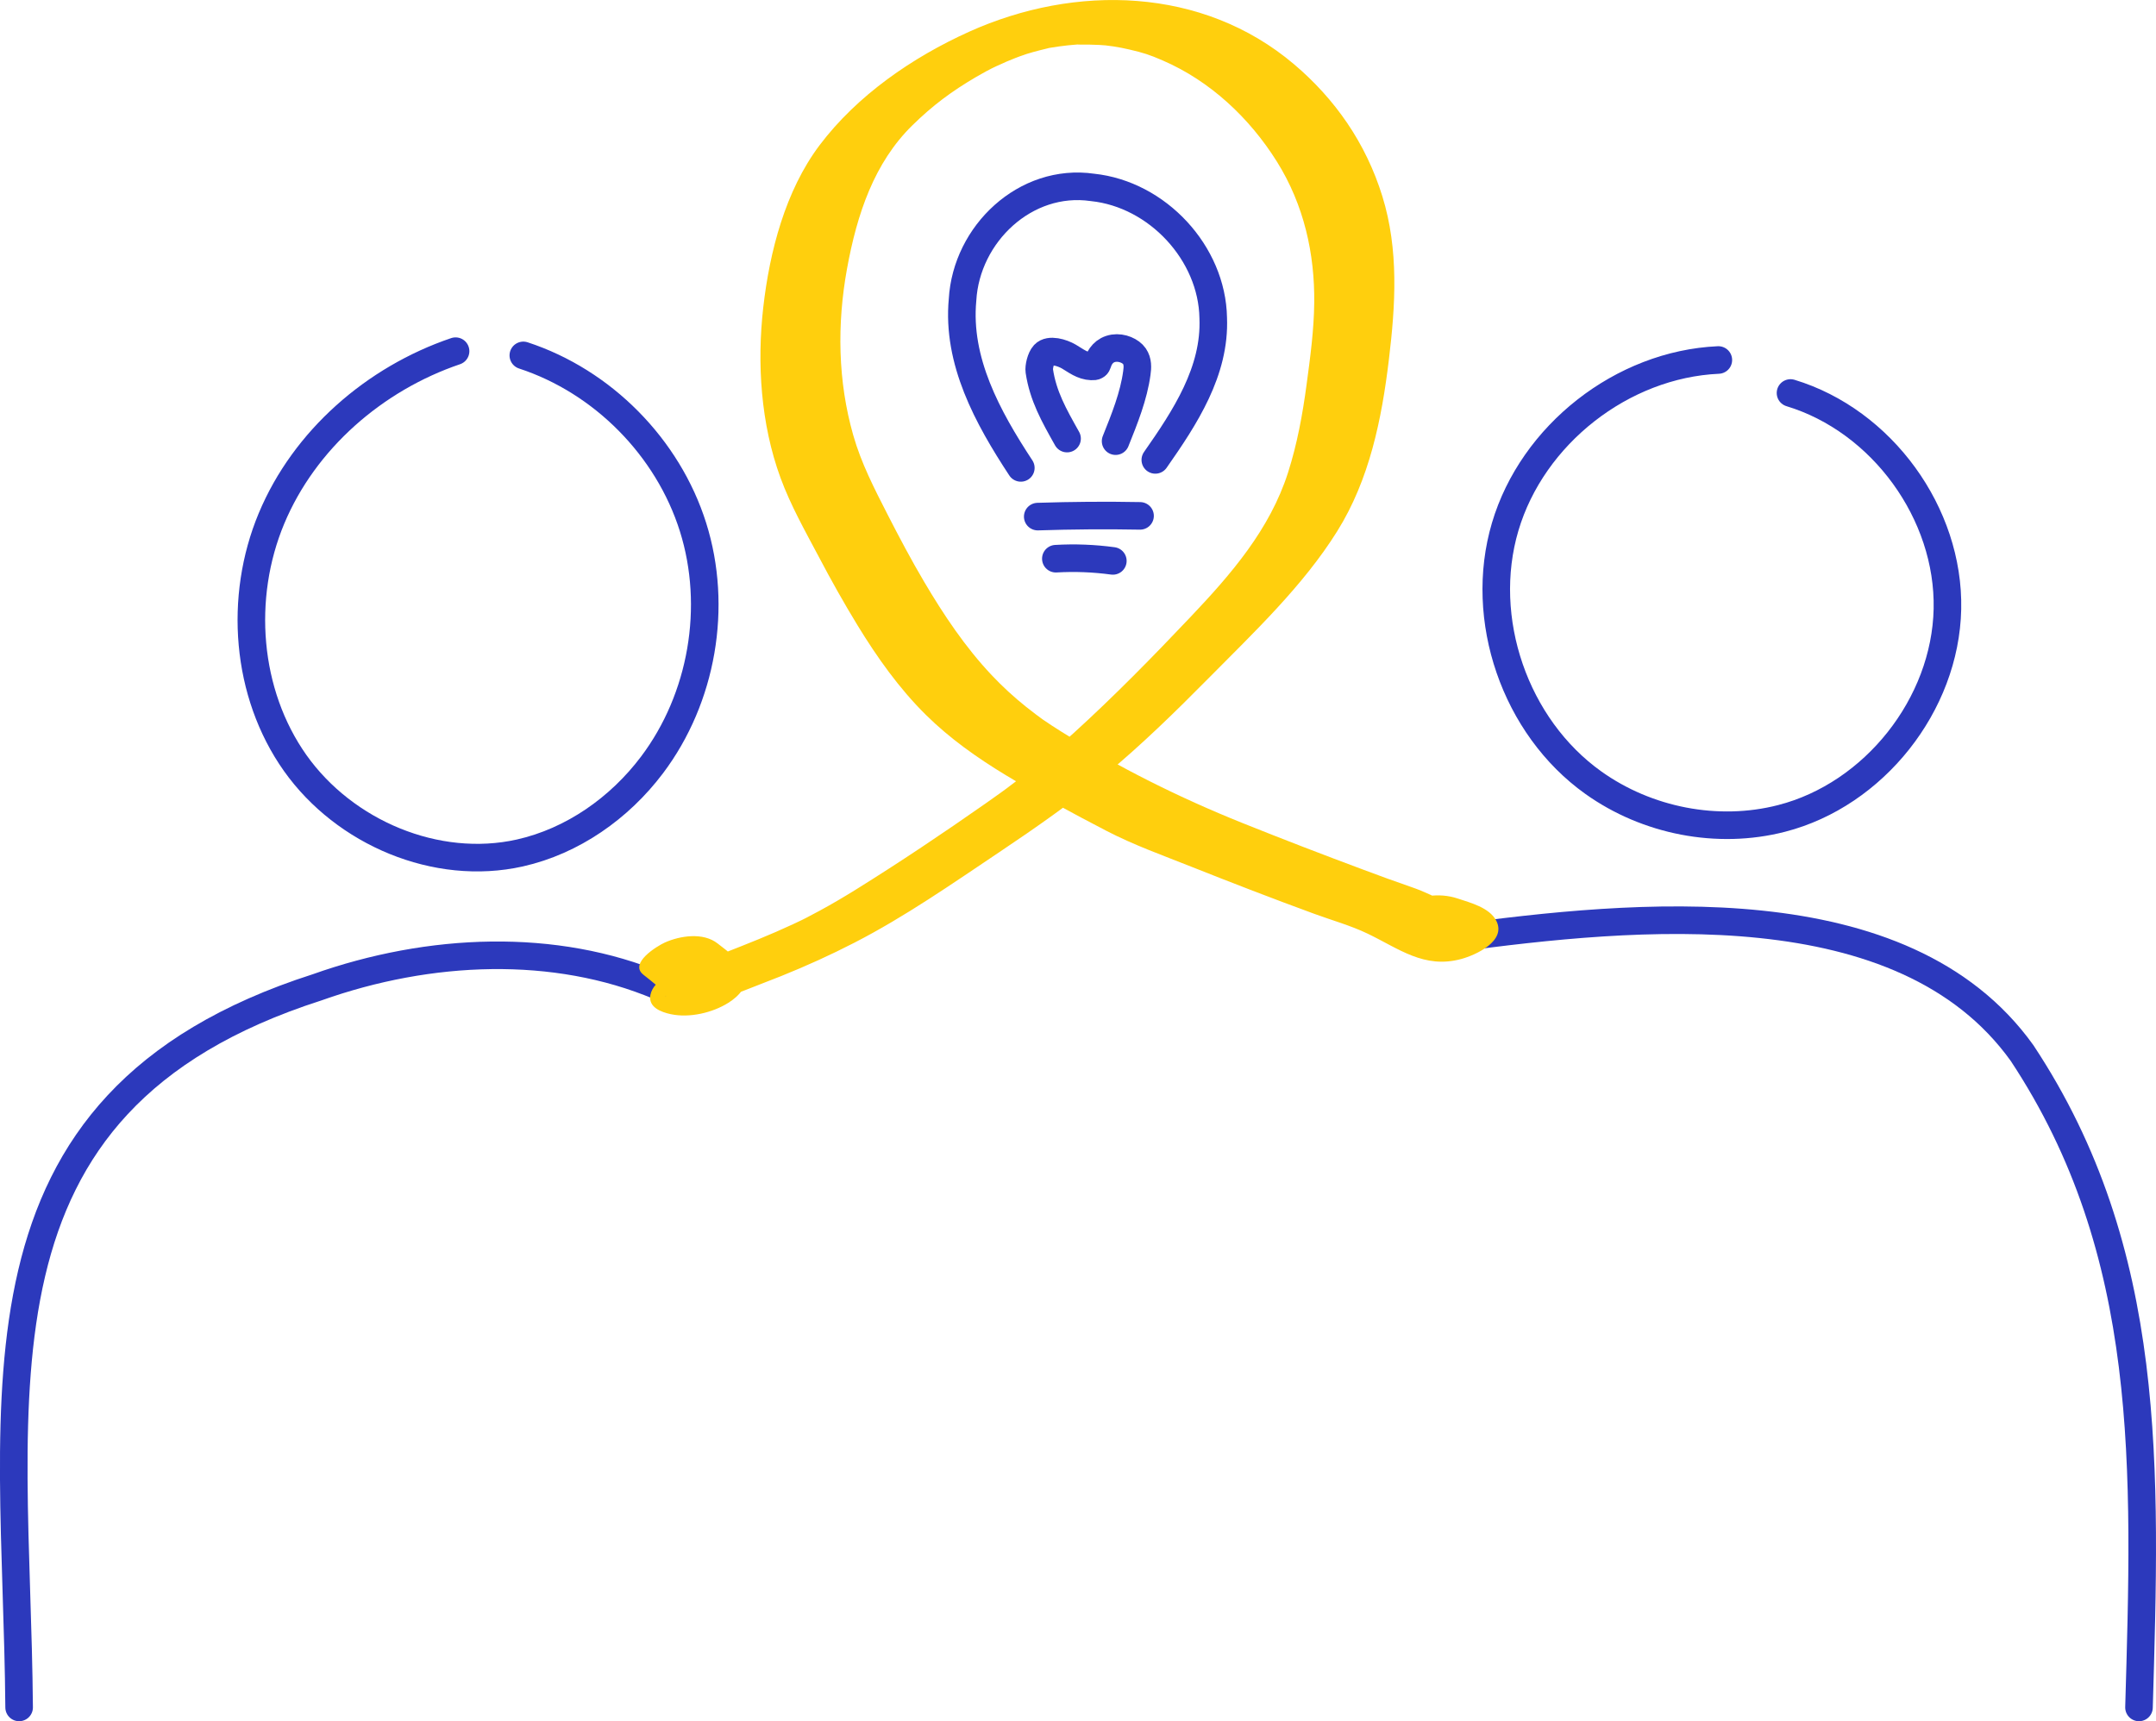
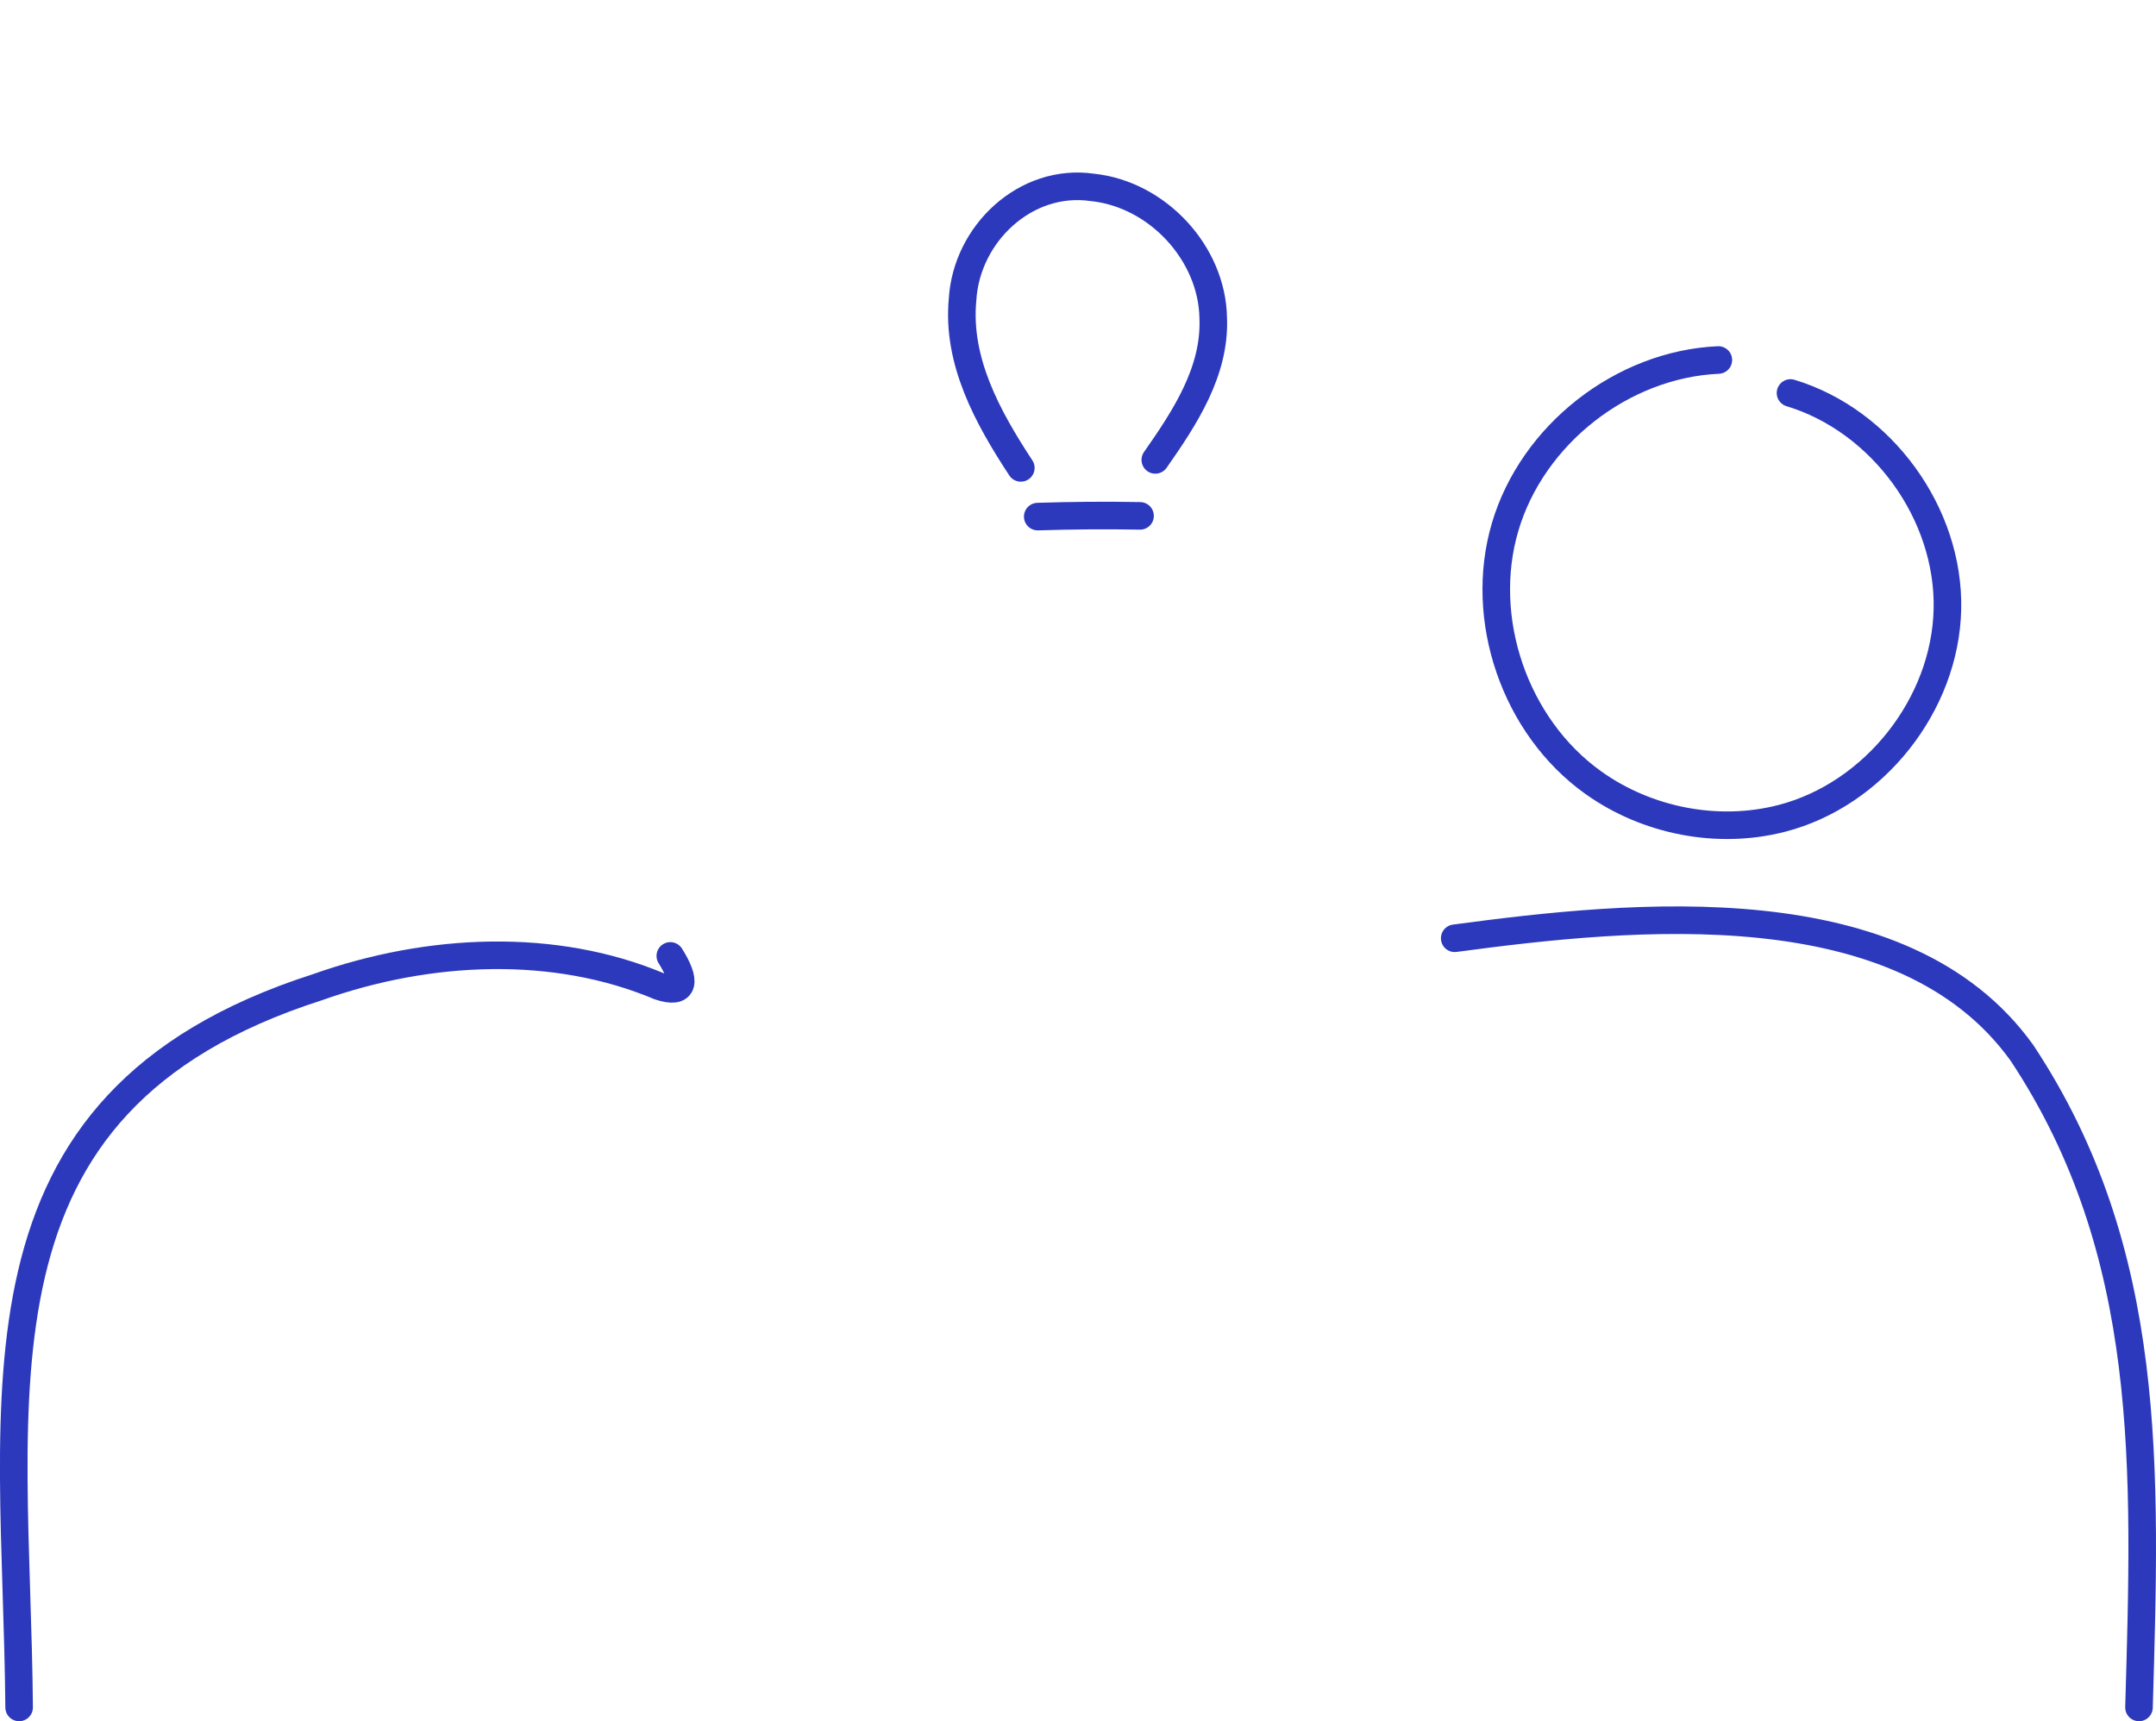
<svg xmlns="http://www.w3.org/2000/svg" id="Layer_2" data-name="Layer 2" viewBox="0 0 234.54 187.28">
  <defs>
    <style>
      .cls-1 {
        fill: #ffcf0d;
        stroke-width: 0px;
      }

      .cls-2 {
        fill: none;
        stroke: #2c39bc;
        stroke-linecap: round;
        stroke-linejoin: round;
        stroke-width: 3px;
      }
    </style>
  </defs>
  <g id="Lijnen">
    <g>
      <path class="cls-2" d="M158.25,102.09c19.48-2.61,48.77-5.6,61.72,12.49,14.34,21.67,13.47,45.29,12.72,71.2" />
      <path class="cls-2" d="M2.08,185.78c-.28-34.1-6.89-65.74,32.41-78.35,12.28-4.37,25.91-4.88,37.21-.12,2.87.97,2.91-.6,1.22-3.3" />
      <path class="cls-2" d="M186.93,39.17c-10.46.47-20.22,8.11-23.19,18.15-2.97,10.04,1.07,21.76,9.59,27.84,5.84,4.17,13.53,5.68,20.48,3.89,10.07-2.59,17.82-12.38,18.04-22.78s-7.12-20.5-17.07-23.51" />
-       <path class="cls-2" d="M49.56,38.21c-8.81,2.99-16.45,9.63-20.03,18.21-3.58,8.58-2.79,19.01,2.58,26.6,5.38,7.59,15.36,11.82,24.44,9.79,5.74-1.29,10.84-4.88,14.38-9.58,5.47-7.26,7.19-17.21,4.46-25.88-2.73-8.67-9.82-15.85-18.46-18.68" />
-       <path class="cls-1" d="M70.02,106.08c.79.62,1.66,1.3,2.31,2.01.06.07.06.31.12.36-.56-.38,4.15-2.82,4.23-2.84.67-.13,3.41,0,2.83,1.51l-.86,1.26-1.47.88c.26-.11.53-.21.79-.32.38-.15.77-.3,1.15-.45.61-.24,1.22-.48,1.83-.71,1.35-.52,2.7-1.05,4.04-1.58,2.71-1.09,5.36-2.29,7.96-3.63,5.52-2.84,10.64-6.42,15.79-9.87,3.94-2.64,7.83-5.36,11.49-8.38,3.96-3.28,7.64-6.88,11.25-10.53,4.91-4.97,10.27-10.03,13.99-15.99,3.51-5.62,4.84-12.18,5.62-18.67.72-5.96,1.09-11.95-.71-17.77s-5.17-10.61-9.61-14.37c-9.95-8.43-23.79-8.75-35.36-3.53-6.15,2.78-12.16,6.91-16.26,12.35-3.72,4.95-5.43,11.57-6.12,17.64s-.28,12.66,1.88,18.55c1.09,2.97,2.67,5.77,4.15,8.56,1.33,2.53,2.73,5.03,4.22,7.47,2.14,3.5,4.53,6.88,7.46,9.77,2.57,2.54,5.54,4.64,8.62,6.51,3.58,2.17,7.29,4.16,11,6.09,2.96,1.54,6.16,2.68,9.25,3.91,4.43,1.76,8.88,3.48,13.36,5.12,1.93.71,3.96,1.27,5.81,2.16,3.4,1.63,6.14,3.85,10.17,2.76,1.59-.43,4.99-1.97,3.81-4.19-.76-1.42-2.79-1.93-4.2-2.4-2.02-.67-4.34-.31-6.16.81-.97.6-2.82,2.71-.76,3.39.7.23,1.42.45,2.09.76.11.05.37.13.45.18.42.26.11-.03.12.18l.3-1.26.38-.4,2.9-1.46-.19.06,2.27-.29c.2,0,1.01.34.29.02-.33-.15-.65-.29-.98-.46-.59-.3-1.16-.63-1.74-.95-1.29-.71-2.57-1.33-3.96-1.81-1.78-.61-3.55-1.26-5.31-1.92-4.4-1.64-8.79-3.33-13.15-5.08-6.84-2.75-13.42-6.03-19.68-9.94-.69-.43-1.36-.87-2.03-1.33.53.37-.09-.06-.16-.12-.18-.13-.36-.26-.54-.4-.36-.27-.71-.54-1.06-.82-1.33-1.06-2.59-2.22-3.76-3.46-2.87-3.04-5.21-6.54-7.33-10.13-1.42-2.4-2.72-4.86-3.99-7.34-1.44-2.82-2.87-5.58-3.74-8.64-1.68-5.88-1.77-12.09-.68-18.09s2.97-11.56,7.11-15.62c2.23-2.19,4.29-3.71,6.91-5.25.36-.21.72-.41,1.08-.61-.07.04,1.12-.58.6-.32s.67-.32.6-.28c.36-.17.73-.33,1.09-.49.6-.26,1.22-.49,1.83-.72-1.02.38.18-.05.33-.1.49-.15.98-.29,1.47-.41.24-.06.49-.12.73-.18,1.22-.3-.94.13.29-.07.67-.11,1.34-.21,2.01-.28.3-.03.61-.06.91-.08,1.19-.1-.84-.02.35,0,.72,0,1.44,0,2.16.04.05,0,1.23.1.45.02.35.04.71.09,1.06.14.59.09,1.17.2,1.75.34,1.48.34,2.2.57,3.62,1.19,5.16,2.23,9.44,6.25,12.41,10.99s4.13,10.07,4.07,15.37c-.03,2.99-.44,6-.84,8.96-.43,3.21-1.02,6.42-2.01,9.52-1.98,6.19-6.19,11.05-10.59,15.69-4.11,4.34-8.31,8.63-12.73,12.65-1.59,1.44-3.22,2.84-4.9,4.18-.8.64-1.61,1.26-2.43,1.87-.23.17-.45.34-.68.5.71-.52.16-.12-.02.01-.51.37-1.03.74-1.55,1.1-4.61,3.23-9.32,6.39-14.11,9.37-1.29.8-2.61,1.58-3.94,2.3-.55.3-1.1.59-1.66.88.87-.44-.19.09-.31.15-.32.15-.63.3-.95.45-2.42,1.13-4.9,2.11-7.38,3.08-1.33.52-2.65,1.03-3.98,1.55-1.42.56-3.78,1.32-4.13,3.05-.27,1.35,1.18,1.88,2.22,2.1,2.03.43,4.53-.15,6.26-1.24,1.13-.71,2.34-1.93,1.75-3.38-.54-1.33-1.84-2.23-2.93-3.08-1.56-1.22-4.06-.85-5.75-.09-.81.37-3.91,2.24-2.32,3.49h0Z" />
    </g>
    <path class="cls-2" d="M125.68,50.04c3.24-4.63,6.54-9.65,6.3-15.45-.12-7.04-6.06-13.46-13.14-14.2-7.28-1.05-13.72,5.06-14.13,12.23-.62,6.66,2.7,12.75,6.34,18.29" />
    <path class="cls-2" d="M112.89,56.21c3.71-.12,7.42-.15,11.13-.08" />
-     <path class="cls-2" d="M114.86,60.79c2.07-.12,4.15-.04,6.2.24" />
-     <path class="cls-2" d="M121.36,48c.98-2.44,1.97-4.9,2.31-7.41.09-.62.12-1.27-.26-1.83s-1.34-1.01-2.26-.87c-1.02.16-1.53.92-1.73,1.59-.04.12-.08.25-.22.32-.12.07-.29.08-.45.07-1.01-.04-1.72-.63-2.47-1.07s-2.12-.85-2.69-.24c-.39.42-.59,1.4-.53,1.8.41,2.73,1.57,4.78,3.02,7.36" />
  </g>
</svg>